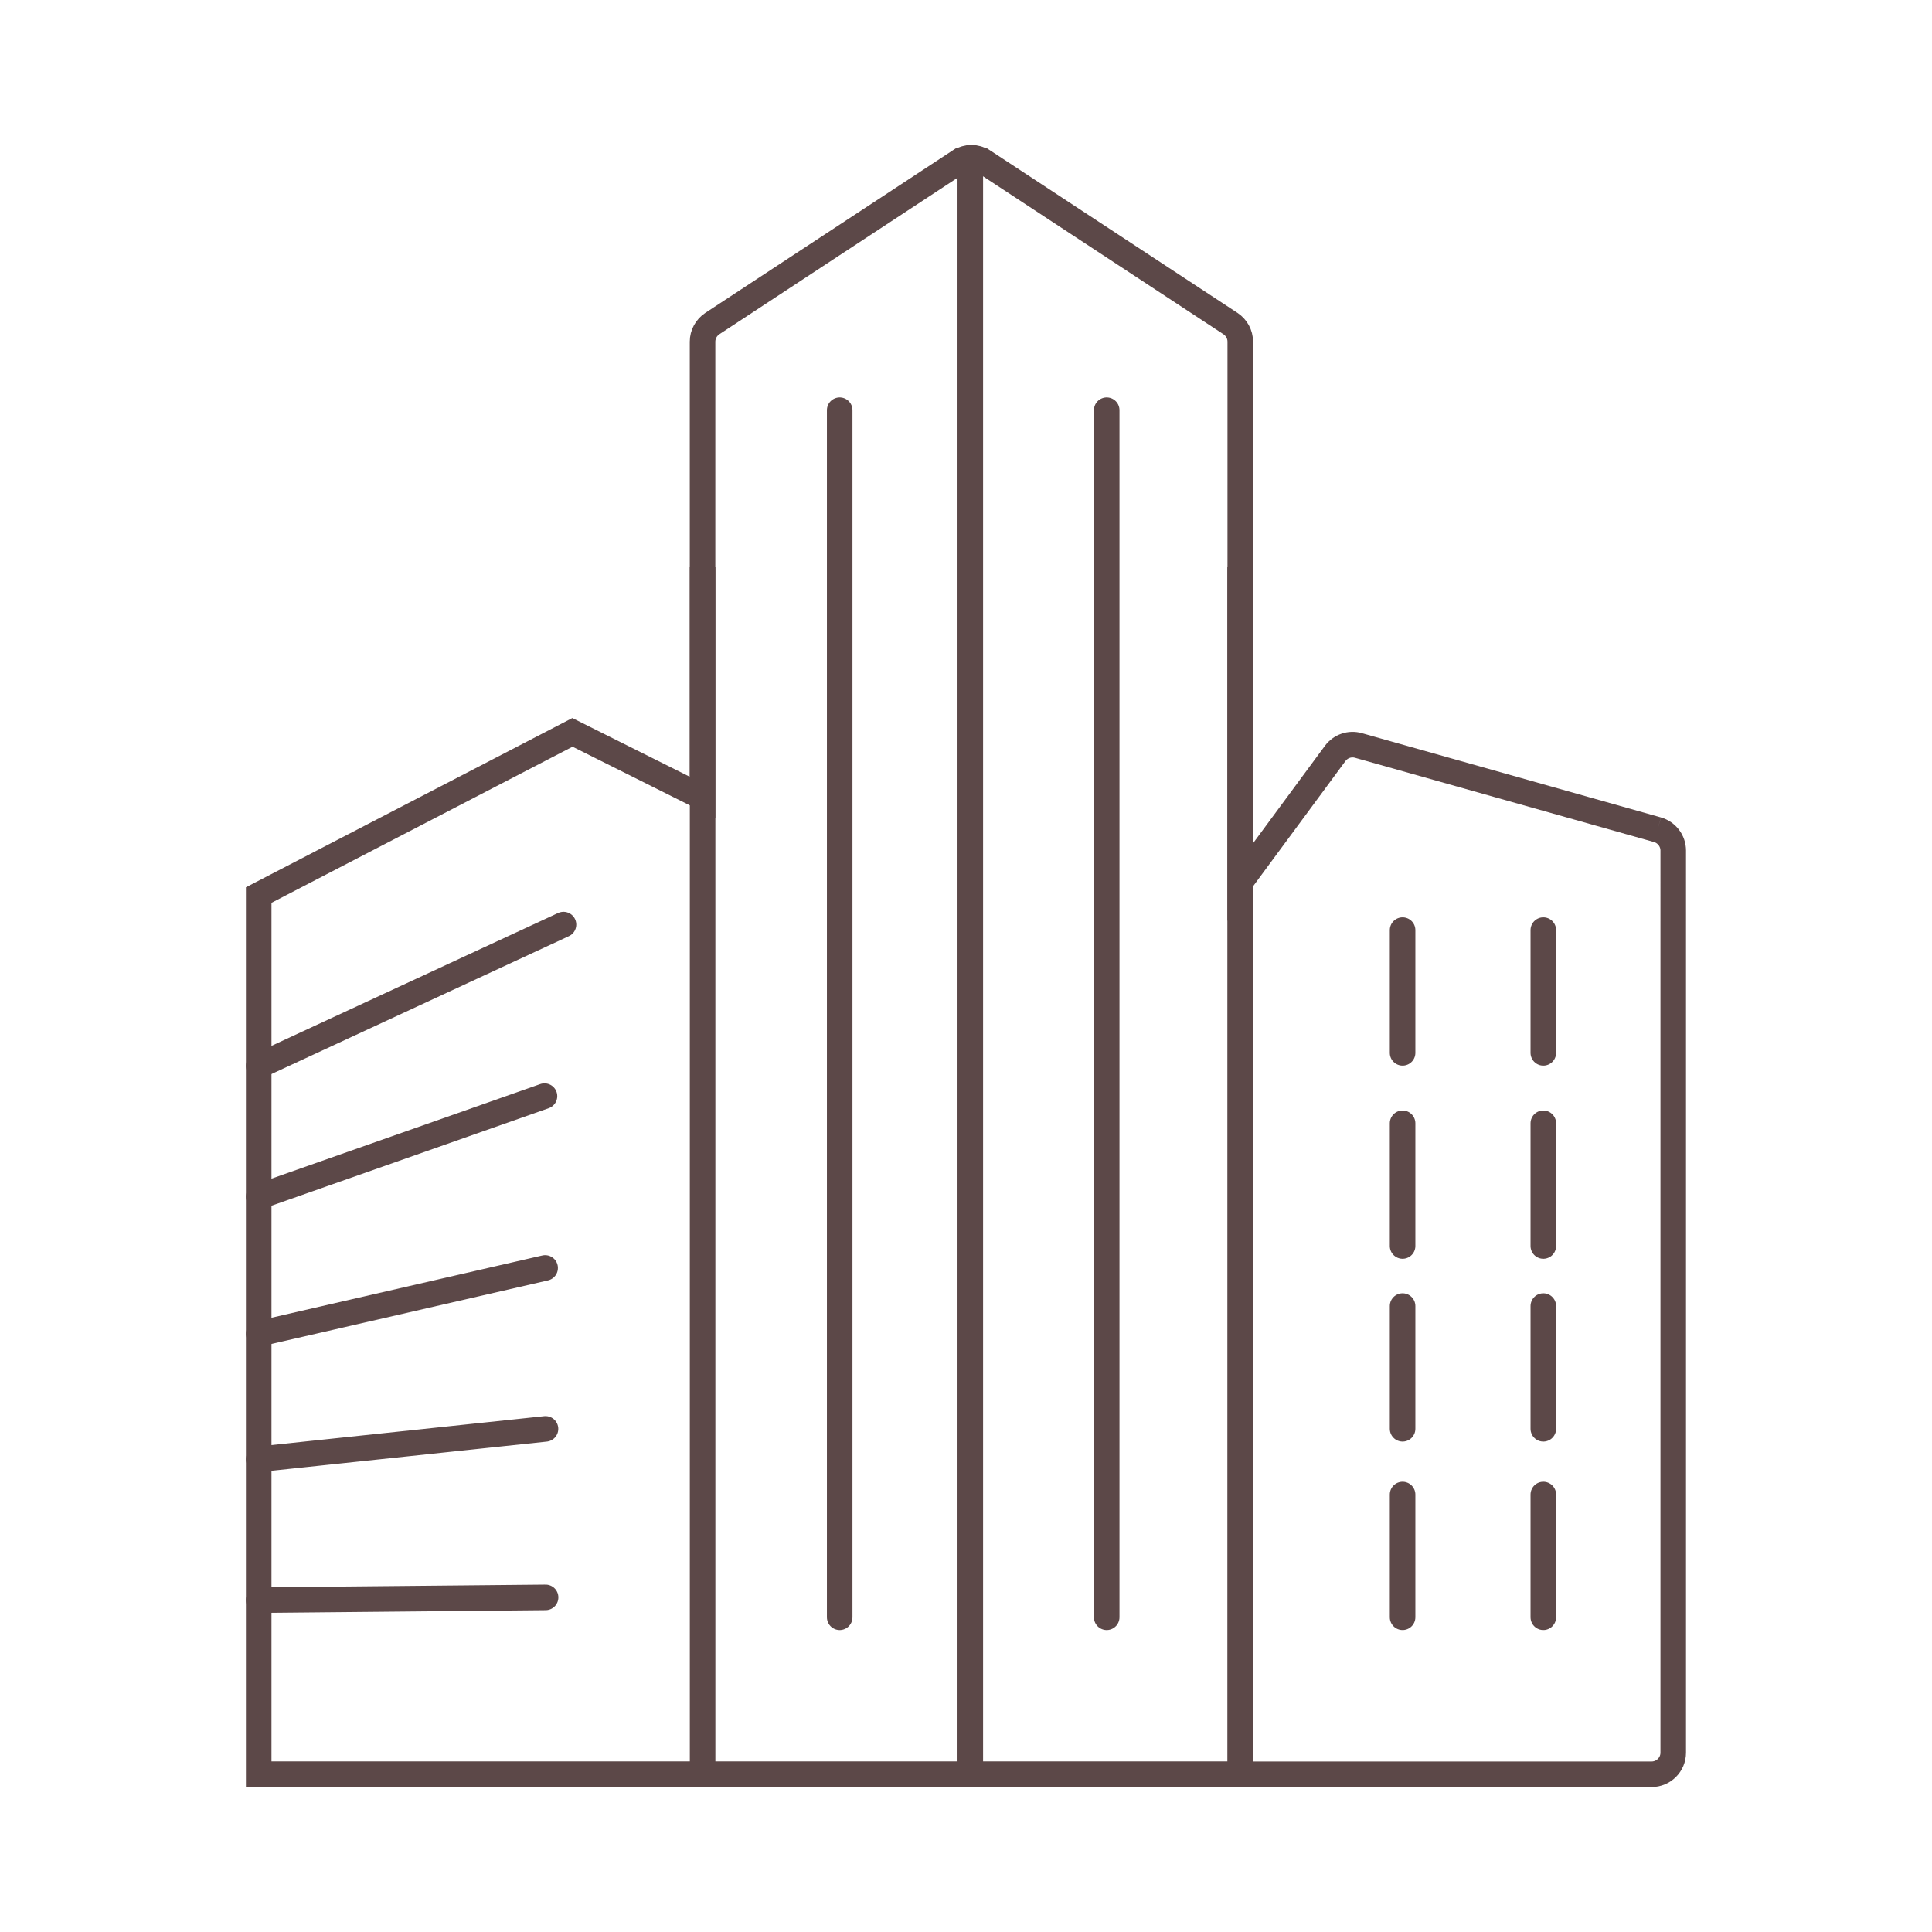
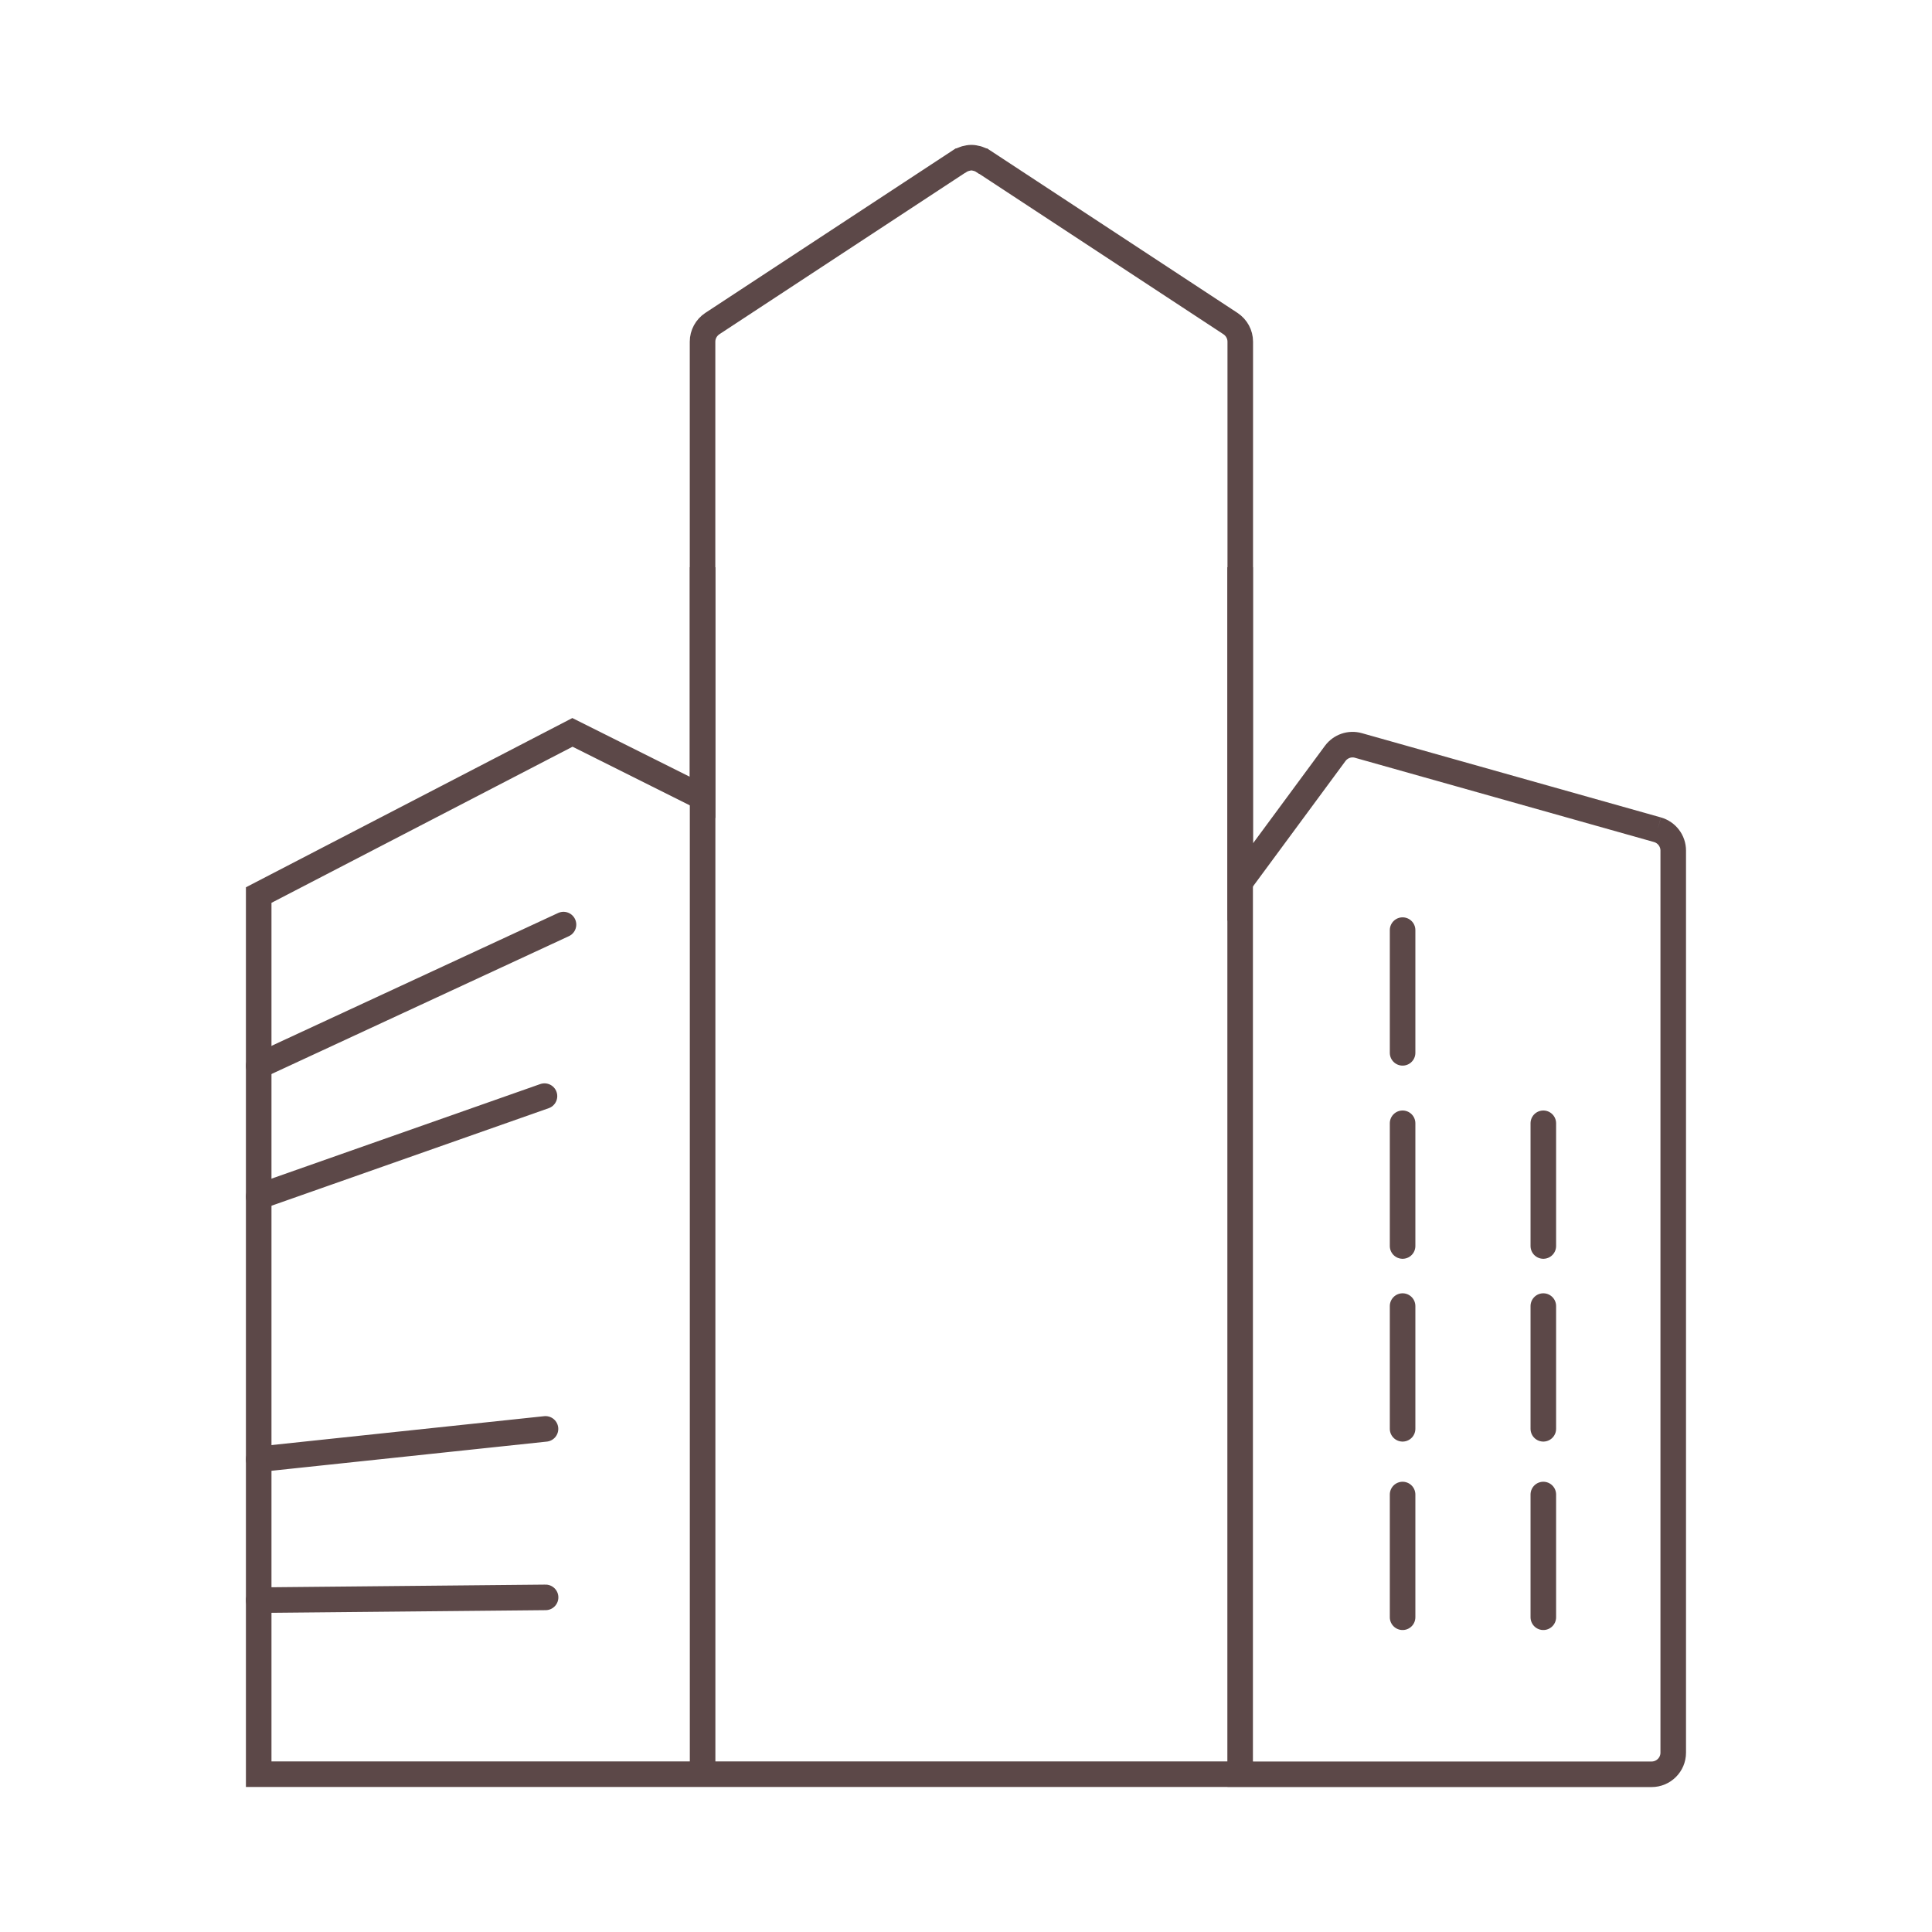
<svg xmlns="http://www.w3.org/2000/svg" viewBox="0 0 226.772 226.772">
  <style type="text/css">
	.st0{fill:none;stroke:#5C4848;stroke-miterlimit:10;stroke-width:3}
	.st1{fill:none;stroke:#5C4848;stroke-linecap:round;stroke-miterlimit:10;stroke-width:3}
</style>
  <path class="st0" d="M194.546,97.391l-35.094-9.889c-1.017-0.293-2.1,0.087-2.729,0.931   l-11.145,15.11v-0.011V56.817V40.104c0-0.856-0.433-1.647-1.148-2.123   L115.412,18.918c-0.011,0-0.021-0.011-0.043-0.011   c-0.162-0.108-0.357-0.195-0.552-0.26c-0.043-0.022-0.098-0.032-0.152-0.043   c-0.206-0.054-0.423-0.098-0.65-0.098c-0.217,0-0.433,0.044-0.639,0.098   c-0.054,0.011-0.108,0.021-0.151,0.043c-0.206,0.065-0.39,0.152-0.564,0.26   c-0.011,0-0.021,0.011-0.032,0.011L83.611,37.981   c-0.714,0.476-1.148,1.267-1.148,2.123v53.496l-15.271-7.636l-36.827,19.095   v103.191h54.644h2.535h55.488h2.546v0.011H193.853c1.408,0,2.546-1.138,2.546-2.535   V99.839C196.399,98.702,195.641,97.705,194.546,97.391" />
-   <line class="st1" x1="98.56" y1="48.149" x2="98.56" y2="189.829" />
-   <line class="st1" x1="129.901" y1="48.149" x2="129.901" y2="189.829" />
  <line class="st0" x1="145.564" y1="66.58" x2="145.564" y2="208.26" />
  <line class="st0" x1="82.469" y1="66.58" x2="82.469" y2="208.26" />
-   <line class="st0" x1="113.891" y1="18.603" x2="113.891" y2="208.26" />
  <line class="st1" x1="164.632" y1="175.423" x2="164.632" y2="189.828" />
  <line class="st1" x1="164.632" y1="153.303" x2="164.632" y2="167.708" />
  <line class="st1" x1="164.632" y1="131.847" x2="164.632" y2="146.252" />
  <line class="st1" x1="164.632" y1="109.174" x2="164.632" y2="123.579" />
  <line class="st1" x1="181.15" y1="175.423" x2="181.15" y2="189.828" />
  <line class="st1" x1="181.15" y1="153.303" x2="181.15" y2="167.708" />
  <line class="st1" x1="181.15" y1="131.847" x2="181.15" y2="146.252" />
-   <line class="st1" x1="181.15" y1="109.174" x2="181.15" y2="123.579" />
  <line class="st1" x1="30.365" y1="125.108" x2="66.141" y2="108.525" />
  <line class="st1" x1="30.365" y1="140.464" x2="63.909" y2="128.66" />
-   <line class="st1" x1="30.365" y1="156.555" x2="63.986" y2="148.828" />
  <line class="st1" x1="30.365" y1="171.286" x2="64.029" y2="167.719" />
  <line class="st1" x1="30.365" y1="187.821" x2="64.039" y2="187.496" />
</svg>